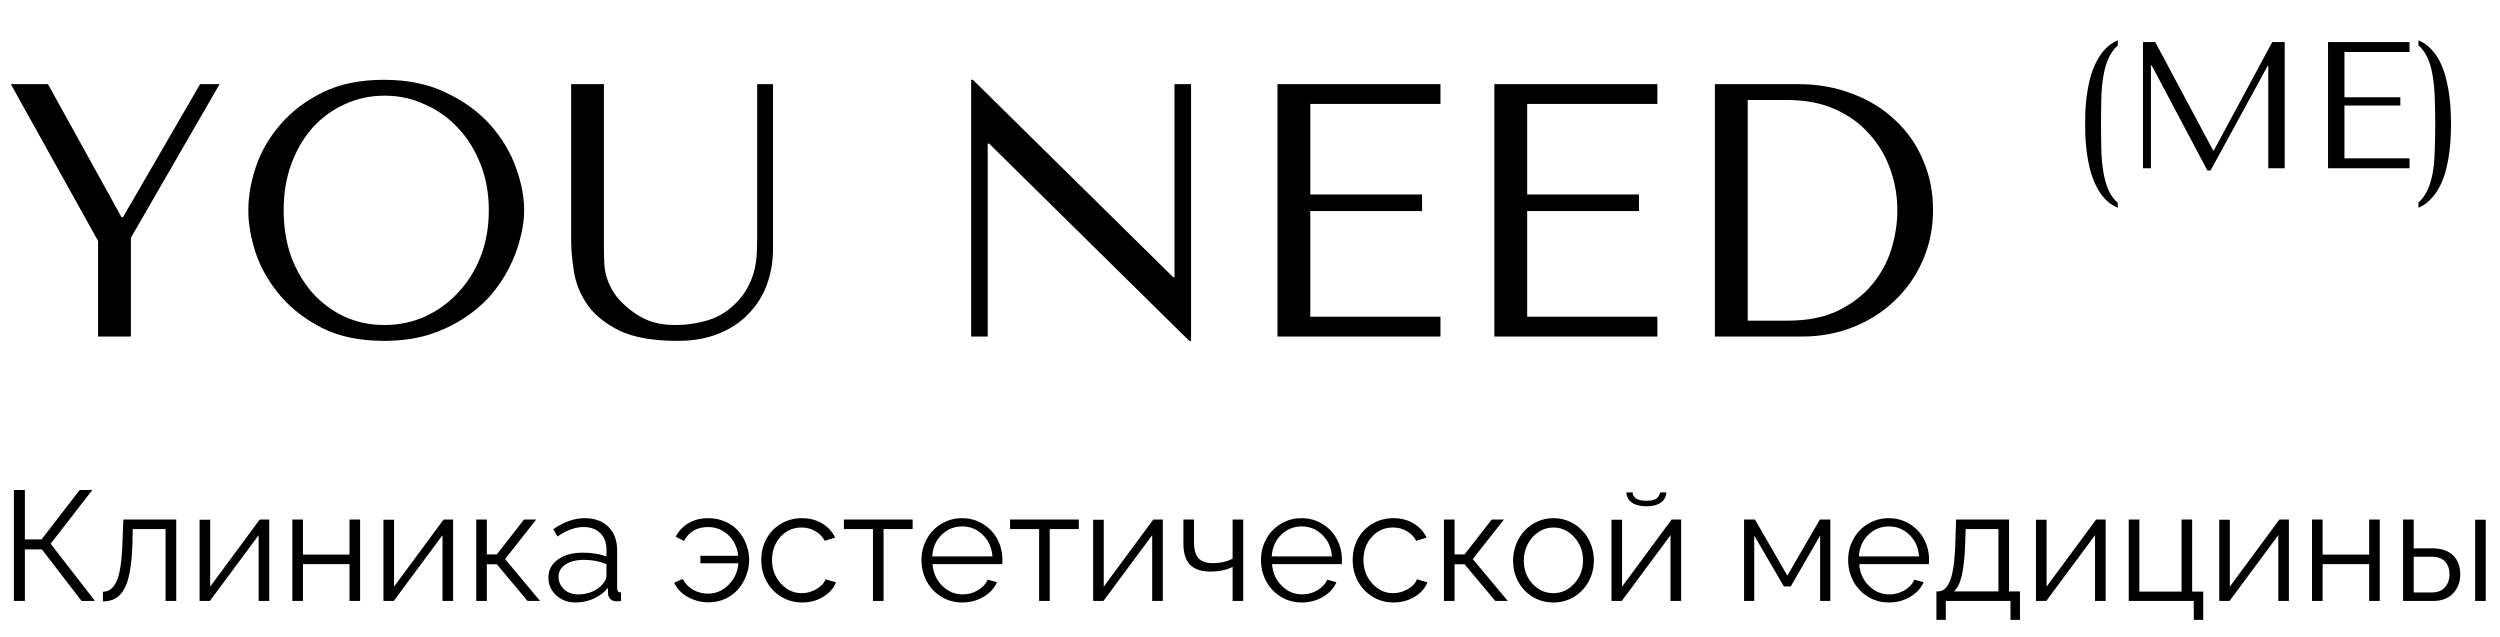
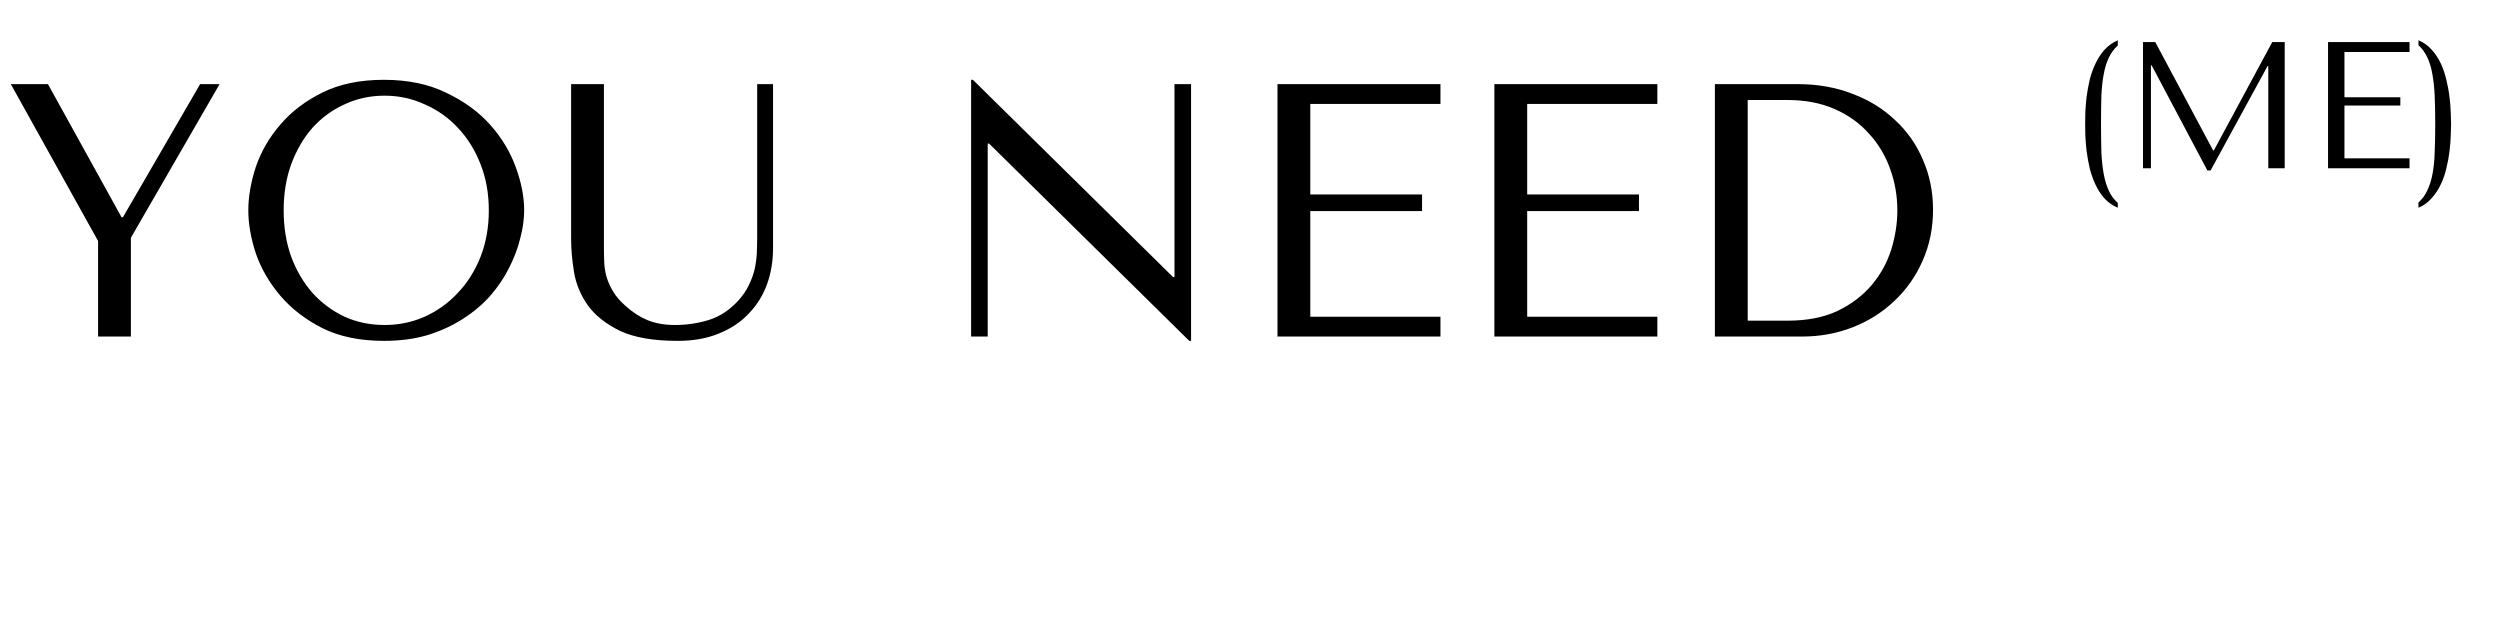
<svg xmlns="http://www.w3.org/2000/svg" width="208" height="53" viewBox="0 0 208 53" fill="none">
  <path d="M0.9 7H3.99L10.11 18.07H10.23L16.65 7H18.27L10.89 19.78V28H8.16V20.05L0.9 7ZM20.66 17.5C20.66 16.36 20.87 15.15 21.29 13.87C21.73 12.59 22.41 11.42 23.33 10.36C24.25 9.28 25.42 8.39 26.84 7.69C28.26 6.99 29.96 6.64 31.94 6.64C33.94 6.64 35.67 7 37.13 7.72C38.61 8.42 39.83 9.31 40.79 10.39C41.75 11.47 42.46 12.65 42.92 13.93C43.38 15.19 43.61 16.38 43.61 17.5C43.61 18.24 43.5 19.02 43.28 19.84C43.08 20.66 42.77 21.48 42.35 22.3C41.95 23.1 41.43 23.87 40.79 24.61C40.15 25.33 39.39 25.97 38.51 26.53C37.65 27.09 36.67 27.54 35.57 27.88C34.49 28.2 33.28 28.36 31.94 28.36C29.96 28.36 28.26 28.01 26.84 27.31C25.42 26.59 24.25 25.69 23.33 24.61C22.41 23.53 21.73 22.36 21.29 21.1C20.87 19.82 20.66 18.62 20.66 17.5ZM23.6 17.5C23.6 18.9 23.81 20.19 24.23 21.37C24.67 22.53 25.26 23.53 26 24.37C26.76 25.21 27.65 25.87 28.67 26.35C29.69 26.81 30.8 27.04 32 27.04C33.18 27.04 34.29 26.81 35.33 26.35C36.39 25.87 37.31 25.21 38.09 24.37C38.89 23.53 39.52 22.53 39.98 21.37C40.44 20.19 40.67 18.9 40.67 17.5C40.67 16.1 40.44 14.82 39.98 13.66C39.52 12.48 38.89 11.47 38.09 10.63C37.31 9.79 36.39 9.14 35.33 8.68C34.29 8.2 33.18 7.96 32 7.96C30.8 7.96 29.69 8.2 28.67 8.68C27.65 9.14 26.76 9.79 26 10.63C25.26 11.47 24.67 12.48 24.23 13.66C23.81 14.82 23.6 16.1 23.6 17.5ZM47.517 7H50.247V20.71C50.247 21.11 50.257 21.51 50.277 21.91C50.297 22.31 50.367 22.71 50.487 23.11C50.607 23.49 50.787 23.88 51.027 24.28C51.267 24.68 51.617 25.08 52.077 25.48C52.657 26 53.267 26.39 53.907 26.65C54.567 26.91 55.317 27.04 56.157 27.04C57.137 27.04 58.077 26.9 58.977 26.62C59.877 26.34 60.687 25.81 61.407 25.03C61.807 24.59 62.107 24.15 62.307 23.71C62.527 23.27 62.687 22.83 62.787 22.39C62.887 21.93 62.947 21.48 62.967 21.04C62.987 20.58 62.997 20.13 62.997 19.69V7H64.317V20.68C64.317 21.74 64.147 22.74 63.807 23.68C63.467 24.6 62.957 25.41 62.277 26.11C61.617 26.81 60.787 27.36 59.787 27.76C58.807 28.16 57.677 28.36 56.397 28.36C54.357 28.36 52.747 28.08 51.567 27.52C50.387 26.94 49.497 26.23 48.897 25.39C48.297 24.53 47.917 23.61 47.757 22.63C47.597 21.63 47.517 20.72 47.517 19.9V7ZM97.717 7H99.097V28.36H98.947L82.297 11.95H82.177V28H80.797V6.64H80.947L97.597 23.05H97.717V7ZM106.286 7H119.846V8.65H109.016V16.18H118.316V17.56H109.016V26.35H119.846V28H106.286V7ZM124.332 7H137.892V8.65H127.062V16.18H136.362V17.56H127.062V26.35H137.892V28H124.332V7ZM142.679 28V7H149.579C151.239 7 152.759 7.27 154.139 7.81C155.519 8.33 156.699 9.06 157.679 10C158.679 10.92 159.449 12.02 159.989 13.3C160.549 14.58 160.829 15.96 160.829 17.44C160.829 18.98 160.539 20.4 159.959 21.7C159.399 22.98 158.619 24.09 157.619 25.03C156.639 25.97 155.489 26.7 154.169 27.22C152.849 27.74 151.439 28 149.939 28H142.679ZM145.409 26.68H148.709C150.349 26.68 151.739 26.41 152.879 25.87C154.039 25.31 154.989 24.59 155.729 23.71C156.469 22.83 157.009 21.85 157.349 20.77C157.689 19.67 157.859 18.58 157.859 17.5C157.859 16.3 157.659 15.15 157.259 14.05C156.859 12.93 156.269 11.95 155.489 11.11C154.729 10.25 153.779 9.57 152.639 9.07C151.499 8.57 150.189 8.32 148.709 8.32H145.409V26.68Z" fill="black" />
-   <path d="M1.155 50V40.77H2.069V44.877H3.459L6.627 40.77H7.681L4.215 45.239L7.903 50H6.786L3.485 45.709H2.069V50H1.155ZM8.563 50.038V49.232C8.804 49.228 9.012 49.164 9.185 49.041C9.363 48.919 9.526 48.709 9.674 48.413C9.822 48.113 9.938 47.69 10.023 47.144C10.108 46.593 10.163 45.916 10.188 45.112L10.264 43.227H14.663V50H13.774V44.02H11.045L11.02 45.188C10.99 46.124 10.918 46.907 10.804 47.537C10.694 48.163 10.533 48.661 10.321 49.029C10.11 49.393 9.862 49.651 9.579 49.803C9.299 49.956 8.961 50.034 8.563 50.038ZM16.605 50V43.24H17.488V48.807L21.607 43.227H22.401V50H21.519V44.528L17.462 50H16.605ZM24.324 50V43.227H25.206V46.141H29.079V43.227H29.961V50H29.079V46.934H25.206V50H24.324ZM31.903 50V43.24H32.786V48.807L36.905 43.227H37.699V50H36.816V44.528L32.76 50H31.903ZM39.622 50V43.227H40.504V46.128H41.336L43.596 43.227H44.611L42.022 46.515L44.935 50H43.894L41.336 46.947H40.504V50H39.622ZM45.627 48.051C45.627 47.429 45.889 46.93 46.414 46.553C46.943 46.172 47.633 45.982 48.483 45.982C49.211 45.982 49.869 46.086 50.458 46.293V45.722C50.458 45.146 50.286 44.691 49.943 44.357C49.605 44.018 49.139 43.849 48.547 43.849C47.866 43.849 47.142 44.114 46.376 44.643L46.04 44.02C46.92 43.415 47.787 43.113 48.642 43.113C49.476 43.113 50.134 43.352 50.616 43.83C51.103 44.308 51.346 44.964 51.346 45.798V48.934C51.346 49.056 51.372 49.145 51.422 49.2C51.473 49.255 51.556 49.287 51.67 49.295V50C51.458 50.025 51.323 50.034 51.264 50.025C51.056 50.021 50.893 49.958 50.775 49.835C50.661 49.708 50.599 49.564 50.591 49.403L50.578 48.908C50.278 49.289 49.886 49.587 49.404 49.803C48.921 50.019 48.424 50.127 47.912 50.127C47.256 50.127 46.71 49.928 46.274 49.53C45.843 49.128 45.627 48.635 45.627 48.051ZM50.159 48.572C50.358 48.347 50.458 48.13 50.458 47.918V46.934C49.869 46.697 49.247 46.579 48.591 46.579C47.952 46.579 47.438 46.708 47.049 46.966C46.664 47.22 46.471 47.56 46.471 47.988C46.471 48.386 46.621 48.73 46.922 49.023C47.222 49.31 47.622 49.454 48.122 49.454C48.541 49.454 48.934 49.374 49.302 49.213C49.67 49.048 49.956 48.834 50.159 48.572ZM58.97 50.114C58.356 50.114 57.783 49.97 57.249 49.683C56.721 49.395 56.333 48.997 56.088 48.489L56.799 48.166C57.019 48.572 57.317 48.879 57.694 49.086C58.071 49.289 58.475 49.391 58.906 49.391C59.571 49.391 60.146 49.141 60.633 48.642C61.12 48.142 61.386 47.55 61.433 46.864H58.272V46.242H61.42C61.378 45.828 61.255 45.442 61.052 45.087C60.849 44.731 60.561 44.437 60.188 44.205C59.816 43.968 59.393 43.849 58.919 43.849C57.996 43.849 57.326 44.236 56.907 45.011L56.215 44.655C56.465 44.177 56.822 43.8 57.288 43.525C57.753 43.25 58.301 43.113 58.932 43.113C59.456 43.113 59.937 43.212 60.373 43.411C60.813 43.61 61.172 43.874 61.452 44.205C61.731 44.535 61.947 44.905 62.099 45.315C62.252 45.722 62.328 46.143 62.328 46.579C62.328 47.027 62.247 47.463 62.086 47.886C61.926 48.309 61.703 48.686 61.42 49.016C61.136 49.346 60.781 49.613 60.353 49.816C59.926 50.015 59.465 50.114 58.97 50.114ZM66.739 50.127C66.096 50.127 65.512 49.966 64.987 49.645C64.467 49.323 64.061 48.893 63.769 48.356C63.481 47.819 63.337 47.23 63.337 46.591C63.337 45.952 63.479 45.368 63.762 44.839C64.046 44.31 64.448 43.891 64.968 43.583C65.489 43.269 66.075 43.113 66.727 43.113C67.357 43.113 67.914 43.257 68.396 43.544C68.878 43.832 69.242 44.226 69.488 44.725L68.624 44.998C68.438 44.651 68.172 44.38 67.825 44.185C67.482 43.987 67.103 43.887 66.689 43.887C65.995 43.887 65.41 44.145 64.936 44.662C64.467 45.178 64.232 45.821 64.232 46.591C64.232 47.353 64.475 48.005 64.962 48.546C65.449 49.084 66.028 49.352 66.701 49.352C67.133 49.352 67.543 49.238 67.933 49.01C68.326 48.777 68.576 48.504 68.682 48.191L69.551 48.451C69.361 48.942 69.005 49.344 68.485 49.657C67.969 49.97 67.387 50.127 66.739 50.127ZM72.63 50V44.02H70.211V43.227H75.931V44.02H73.512V50H72.63ZM80.057 50.127C79.418 50.127 78.836 49.966 78.311 49.645C77.79 49.323 77.386 48.893 77.099 48.356C76.811 47.814 76.667 47.226 76.667 46.591C76.667 45.965 76.811 45.387 77.099 44.858C77.386 44.325 77.79 43.902 78.311 43.589C78.832 43.272 79.409 43.113 80.044 43.113C80.687 43.113 81.267 43.274 81.783 43.595C82.304 43.913 82.704 44.336 82.983 44.865C83.262 45.389 83.402 45.961 83.402 46.579C83.402 46.773 83.398 46.892 83.389 46.934H77.587C77.642 47.658 77.911 48.259 78.394 48.737C78.876 49.215 79.445 49.454 80.101 49.454C80.545 49.454 80.962 49.342 81.352 49.118C81.741 48.889 82.016 48.593 82.177 48.229L82.945 48.438C82.733 48.938 82.361 49.344 81.828 49.657C81.299 49.97 80.708 50.127 80.057 50.127ZM77.562 46.293H82.57C82.515 45.565 82.249 44.968 81.77 44.503C81.296 44.033 80.725 43.798 80.057 43.798C79.388 43.798 78.815 44.033 78.336 44.503C77.862 44.973 77.604 45.569 77.562 46.293ZM86.455 50V44.02H84.037V43.227H89.756V44.02H87.337V50H86.455ZM90.949 50V43.24H91.832V48.807L95.951 43.227H96.745V50H95.862V44.528L91.806 50H90.949ZM102.553 50V47.169C102.024 47.427 101.408 47.556 100.706 47.556C99.948 47.556 99.383 47.366 99.011 46.985C98.643 46.6 98.459 46.014 98.459 45.227V43.227H99.341V45.112C99.341 45.722 99.463 46.164 99.709 46.439C99.959 46.714 100.356 46.852 100.902 46.852C101.211 46.852 101.516 46.818 101.816 46.75C102.117 46.678 102.362 46.587 102.553 46.477V43.227H103.435V50H102.553ZM108.304 50.127C107.665 50.127 107.083 49.966 106.558 49.645C106.038 49.323 105.633 48.893 105.346 48.356C105.058 47.814 104.914 47.226 104.914 46.591C104.914 45.965 105.058 45.387 105.346 44.858C105.633 44.325 106.038 43.902 106.558 43.589C107.079 43.272 107.656 43.113 108.291 43.113C108.934 43.113 109.514 43.274 110.03 43.595C110.551 43.913 110.951 44.336 111.23 44.865C111.509 45.389 111.649 45.961 111.649 46.579C111.649 46.773 111.645 46.892 111.636 46.934H105.834C105.889 47.658 106.158 48.259 106.641 48.737C107.123 49.215 107.692 49.454 108.348 49.454C108.792 49.454 109.209 49.342 109.599 49.118C109.988 48.889 110.263 48.593 110.424 48.229L111.192 48.438C110.98 48.938 110.608 49.344 110.075 49.657C109.546 49.97 108.955 50.127 108.304 50.127ZM105.809 46.293H110.817C110.762 45.565 110.496 44.968 110.018 44.503C109.544 44.033 108.972 43.798 108.304 43.798C107.635 43.798 107.062 44.033 106.583 44.503C106.11 44.973 105.851 45.569 105.809 46.293ZM115.946 50.127C115.303 50.127 114.719 49.966 114.194 49.645C113.674 49.323 113.268 48.893 112.976 48.356C112.688 47.819 112.544 47.23 112.544 46.591C112.544 45.952 112.686 45.368 112.969 44.839C113.253 44.31 113.655 43.891 114.175 43.583C114.696 43.269 115.282 43.113 115.934 43.113C116.564 43.113 117.121 43.257 117.603 43.544C118.085 43.832 118.449 44.226 118.695 44.725L117.832 44.998C117.645 44.651 117.379 44.38 117.032 44.185C116.689 43.987 116.31 43.887 115.896 43.887C115.201 43.887 114.618 44.145 114.144 44.662C113.674 45.178 113.439 45.821 113.439 46.591C113.439 47.353 113.682 48.005 114.169 48.546C114.656 49.084 115.235 49.352 115.908 49.352C116.34 49.352 116.75 49.238 117.14 49.01C117.533 48.777 117.783 48.504 117.889 48.191L118.758 48.451C118.568 48.942 118.212 49.344 117.692 49.657C117.176 49.97 116.594 50.127 115.946 50.127ZM120.136 50V43.227H121.018V46.128H121.85L124.109 43.227H125.125L122.535 46.515L125.449 50H124.408L121.85 46.947H121.018V50H120.136ZM125.887 46.636C125.887 46.166 125.971 45.717 126.141 45.29C126.31 44.858 126.541 44.484 126.833 44.166C127.125 43.845 127.48 43.589 127.899 43.398C128.318 43.208 128.764 43.113 129.238 43.113C129.873 43.113 130.449 43.274 130.965 43.595C131.485 43.917 131.889 44.346 132.177 44.884C132.465 45.421 132.609 46.005 132.609 46.636C132.609 47.262 132.465 47.842 132.177 48.375C131.894 48.904 131.492 49.329 130.971 49.651C130.455 49.968 129.877 50.127 129.238 50.127C128.599 50.127 128.022 49.968 127.505 49.651C126.989 49.329 126.589 48.904 126.306 48.375C126.026 47.842 125.887 47.262 125.887 46.636ZM127.499 48.565C127.981 49.09 128.561 49.352 129.238 49.352C129.915 49.352 130.495 49.086 130.978 48.553C131.464 48.02 131.708 47.376 131.708 46.623C131.708 45.87 131.464 45.227 130.978 44.693C130.495 44.156 129.915 43.887 129.238 43.887C128.798 43.887 128.39 44.01 128.013 44.255C127.637 44.501 127.336 44.837 127.112 45.265C126.892 45.688 126.782 46.149 126.782 46.648C126.782 47.402 127.021 48.041 127.499 48.565ZM136.982 42.123C136.449 42.123 136.039 42.015 135.751 41.799C135.463 41.579 135.319 41.302 135.319 40.967H135.84C135.84 41.166 135.933 41.333 136.119 41.469C136.305 41.6 136.593 41.666 136.982 41.666C137.363 41.666 137.636 41.606 137.801 41.488C137.971 41.365 138.081 41.192 138.131 40.967H138.633C138.633 41.302 138.489 41.579 138.201 41.799C137.918 42.015 137.511 42.123 136.982 42.123ZM134.075 50V43.24H134.958V48.807L139.077 43.227H139.871V50H138.988V44.528L134.932 50H134.075ZM145.107 50V43.227H146.015L148.707 47.893L151.411 43.227H152.28V50H151.436V44.554L148.992 48.794H148.421L145.952 44.554V50H145.107ZM157.155 50.127C156.516 50.127 155.934 49.966 155.41 49.645C154.889 49.323 154.485 48.893 154.197 48.356C153.91 47.814 153.766 47.226 153.766 46.591C153.766 45.965 153.91 45.387 154.197 44.858C154.485 44.325 154.889 43.902 155.41 43.589C155.93 43.272 156.508 43.113 157.143 43.113C157.786 43.113 158.366 43.274 158.882 43.595C159.402 43.913 159.802 44.336 160.082 44.865C160.361 45.389 160.5 45.961 160.5 46.579C160.5 46.773 160.496 46.892 160.488 46.934H154.686C154.741 47.658 155.01 48.259 155.492 48.737C155.975 49.215 156.544 49.454 157.2 49.454C157.644 49.454 158.061 49.342 158.45 49.118C158.84 48.889 159.115 48.593 159.275 48.229L160.043 48.438C159.832 48.938 159.459 49.344 158.926 49.657C158.397 49.97 157.807 50.127 157.155 50.127ZM154.661 46.293H159.669C159.614 45.565 159.347 44.968 158.869 44.503C158.395 44.033 157.824 43.798 157.155 43.798C156.487 43.798 155.913 44.033 155.435 44.503C154.961 44.973 154.703 45.569 154.661 46.293ZM161.11 51.574V49.206H161.224C161.431 49.206 161.613 49.145 161.77 49.023C161.931 48.9 162.077 48.69 162.208 48.394C162.343 48.098 162.451 47.677 162.532 47.131C162.612 46.581 162.663 45.908 162.684 45.112L162.748 43.227H167.153V49.206H168.061V51.574H167.273V50H161.891V51.574H161.11ZM162.563 49.206H166.271V44.02H163.541L163.503 45.188C163.465 46.373 163.368 47.283 163.211 47.918C163.059 48.548 162.843 48.978 162.563 49.206ZM169.394 50V43.24H170.276V48.807L174.396 43.227H175.189V50H174.307V44.528L170.25 50H169.394ZM182.521 51.574V50H177.112V43.227H177.995V49.219H181.505V43.227H182.387V49.219H183.308V51.574H182.521ZM184.641 50V43.24H185.523V48.807L189.643 43.227H190.436V50H189.554V44.528L185.498 50H184.641ZM192.359 50V43.227H193.242V46.141H197.114V43.227H197.996V50H197.114V46.934H193.242V50H192.359ZM199.938 50V43.227H200.821V45.62H202.351C203.108 45.62 203.688 45.815 204.09 46.204C204.492 46.589 204.693 47.11 204.693 47.766C204.693 48.417 204.494 48.953 204.096 49.372C203.703 49.791 203.144 50 202.42 50H199.938ZM205.931 50V43.24H206.813V50H205.931ZM200.821 49.295H202.3C202.795 49.295 203.167 49.151 203.417 48.864C203.671 48.572 203.798 48.21 203.798 47.778C203.798 47.347 203.677 46.995 203.436 46.725C203.199 46.454 202.812 46.318 202.274 46.318H200.821V49.295Z" fill="black" />
  <path d="M176.2 3.785C175.88 4.075 175.63 4.415 175.45 4.805C175.27 5.185 175.13 5.64 175.03 6.17C174.93 6.69 174.865 7.29 174.835 7.97C174.815 8.65 174.805 9.43 174.805 10.31C174.805 11.19 174.815 11.975 174.835 12.665C174.865 13.345 174.93 13.95 175.03 14.48C175.13 15.01 175.27 15.47 175.45 15.86C175.63 16.26 175.88 16.6 176.2 16.88V17.285C175.77 17.105 175.4 16.845 175.09 16.505C174.79 16.165 174.54 15.78 174.34 15.35C174.14 14.92 173.98 14.465 173.86 13.985C173.75 13.495 173.665 13.025 173.605 12.575C173.555 12.115 173.52 11.69 173.5 11.3C173.49 10.9 173.485 10.57 173.485 10.31C173.485 10.04 173.49 9.71 173.5 9.32C173.52 8.92 173.555 8.495 173.605 8.045C173.665 7.595 173.75 7.13 173.86 6.65C173.98 6.17 174.14 5.72 174.34 5.3C174.54 4.87 174.79 4.485 175.09 4.145C175.4 3.805 175.77 3.54 176.2 3.35V3.785ZM179.317 3.5L184.132 12.515H184.192L189.052 3.5H190.087V14H188.722V5.495H188.662L183.922 14.18H183.652L179.017 5.435H178.957V14H178.297V3.5H179.317ZM193.693 3.5H200.473V4.325H195.058V8.09H199.708V8.78H195.058V13.175H200.473V14H193.693V3.5ZM201.216 16.85C201.526 16.57 201.771 16.235 201.951 15.845C202.141 15.455 202.286 14.995 202.386 14.465C202.486 13.945 202.546 13.345 202.566 12.665C202.596 11.975 202.611 11.195 202.611 10.325C202.611 9.445 202.596 8.665 202.566 7.985C202.536 7.295 202.471 6.685 202.371 6.155C202.281 5.625 202.141 5.165 201.951 4.775C201.771 4.385 201.526 4.045 201.216 3.755V3.35C201.646 3.53 202.011 3.79 202.311 4.13C202.621 4.47 202.876 4.855 203.076 5.285C203.276 5.715 203.431 6.175 203.541 6.665C203.661 7.145 203.746 7.615 203.796 8.075C203.856 8.525 203.891 8.95 203.901 9.35C203.921 9.74 203.931 10.065 203.931 10.325C203.931 10.585 203.921 10.915 203.901 11.315C203.891 11.705 203.856 12.13 203.796 12.59C203.746 13.04 203.661 13.505 203.541 13.985C203.431 14.465 203.276 14.915 203.076 15.335C202.876 15.765 202.621 16.15 202.311 16.49C202.011 16.84 201.646 17.105 201.216 17.285V16.85Z" fill="black" />
</svg>